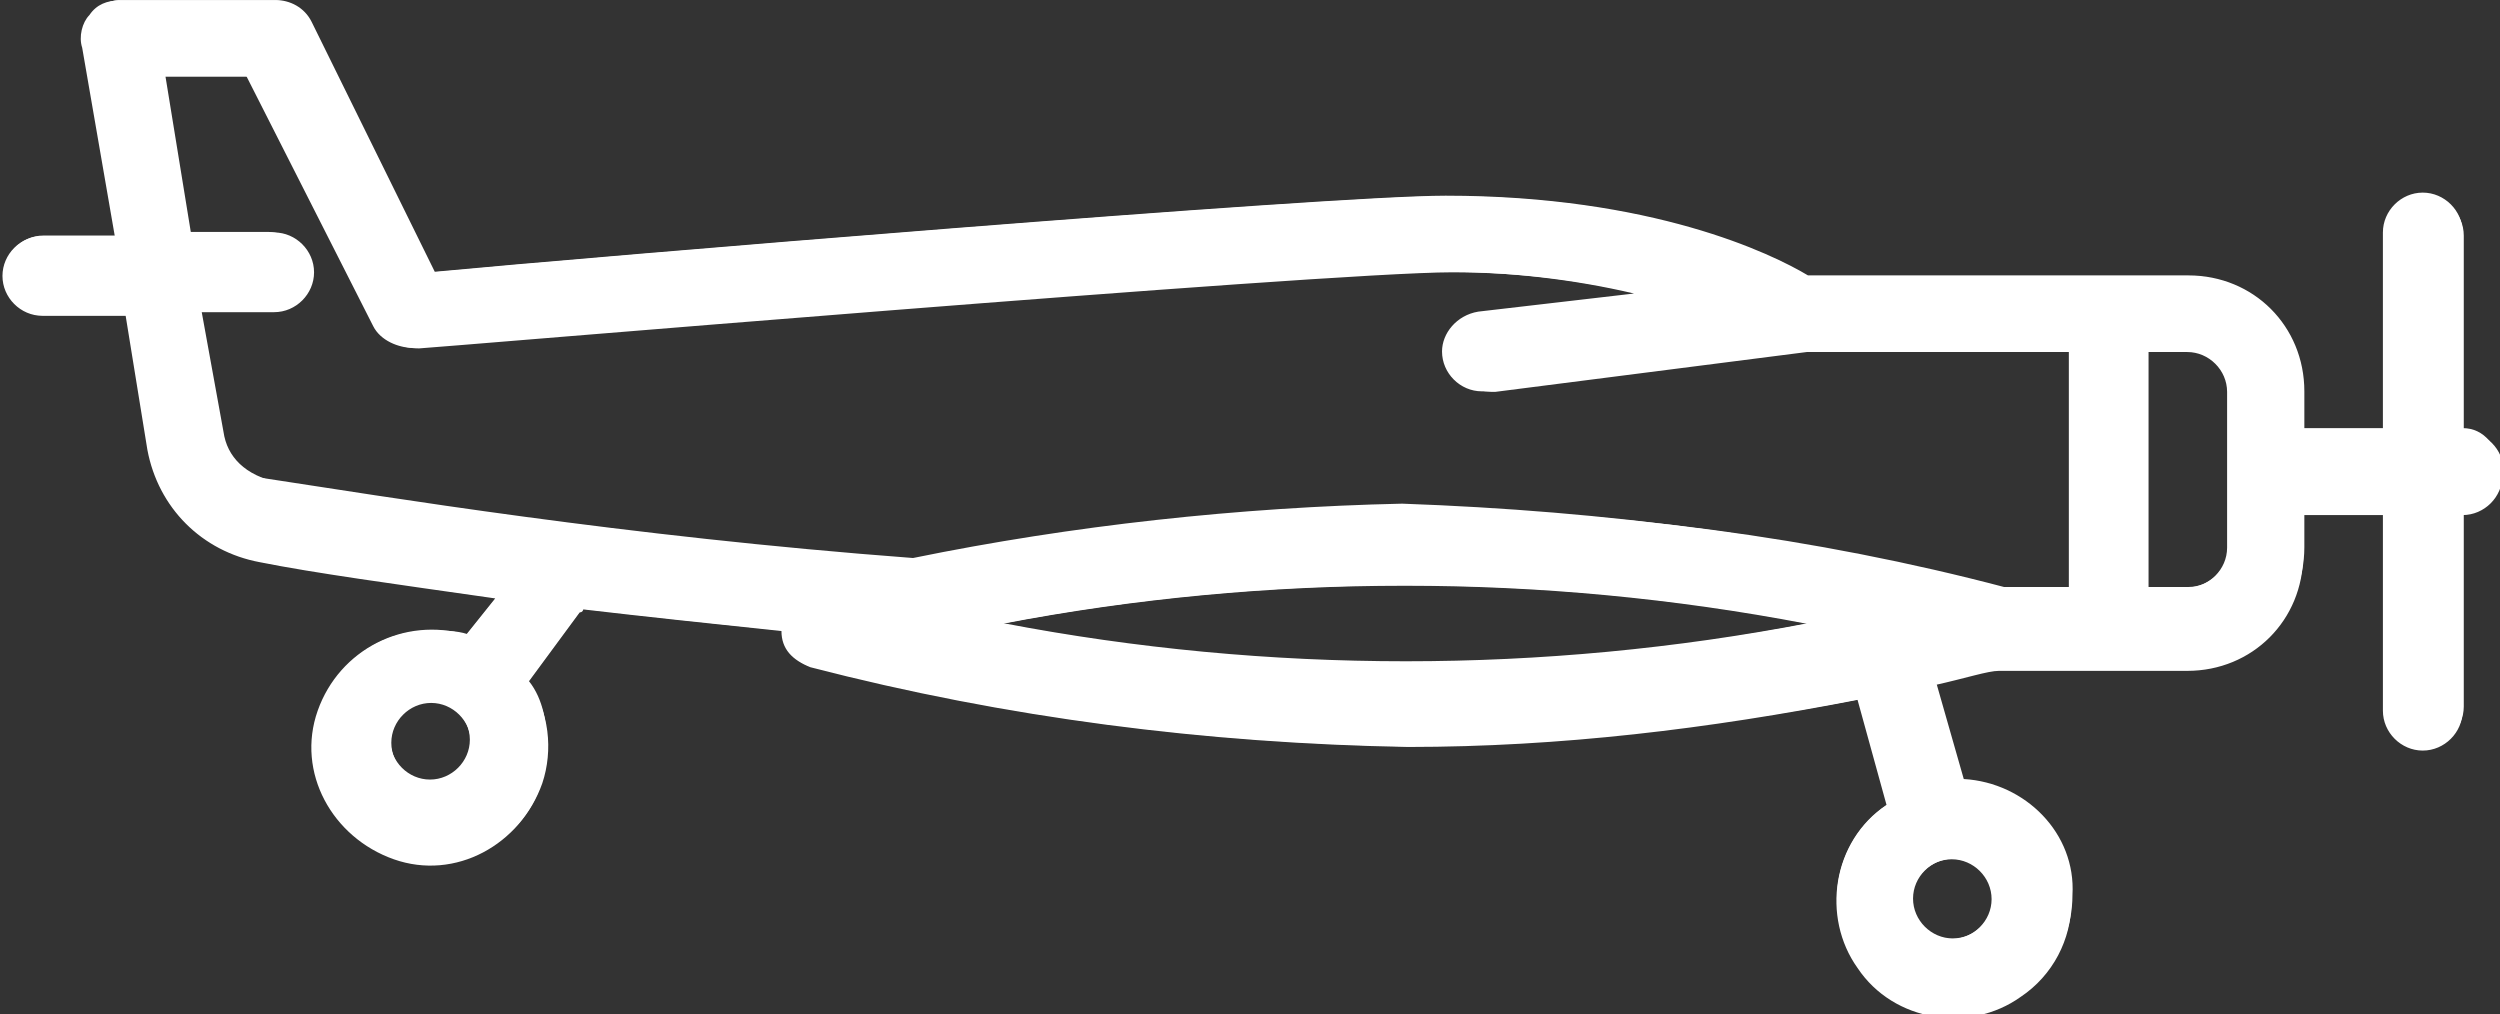
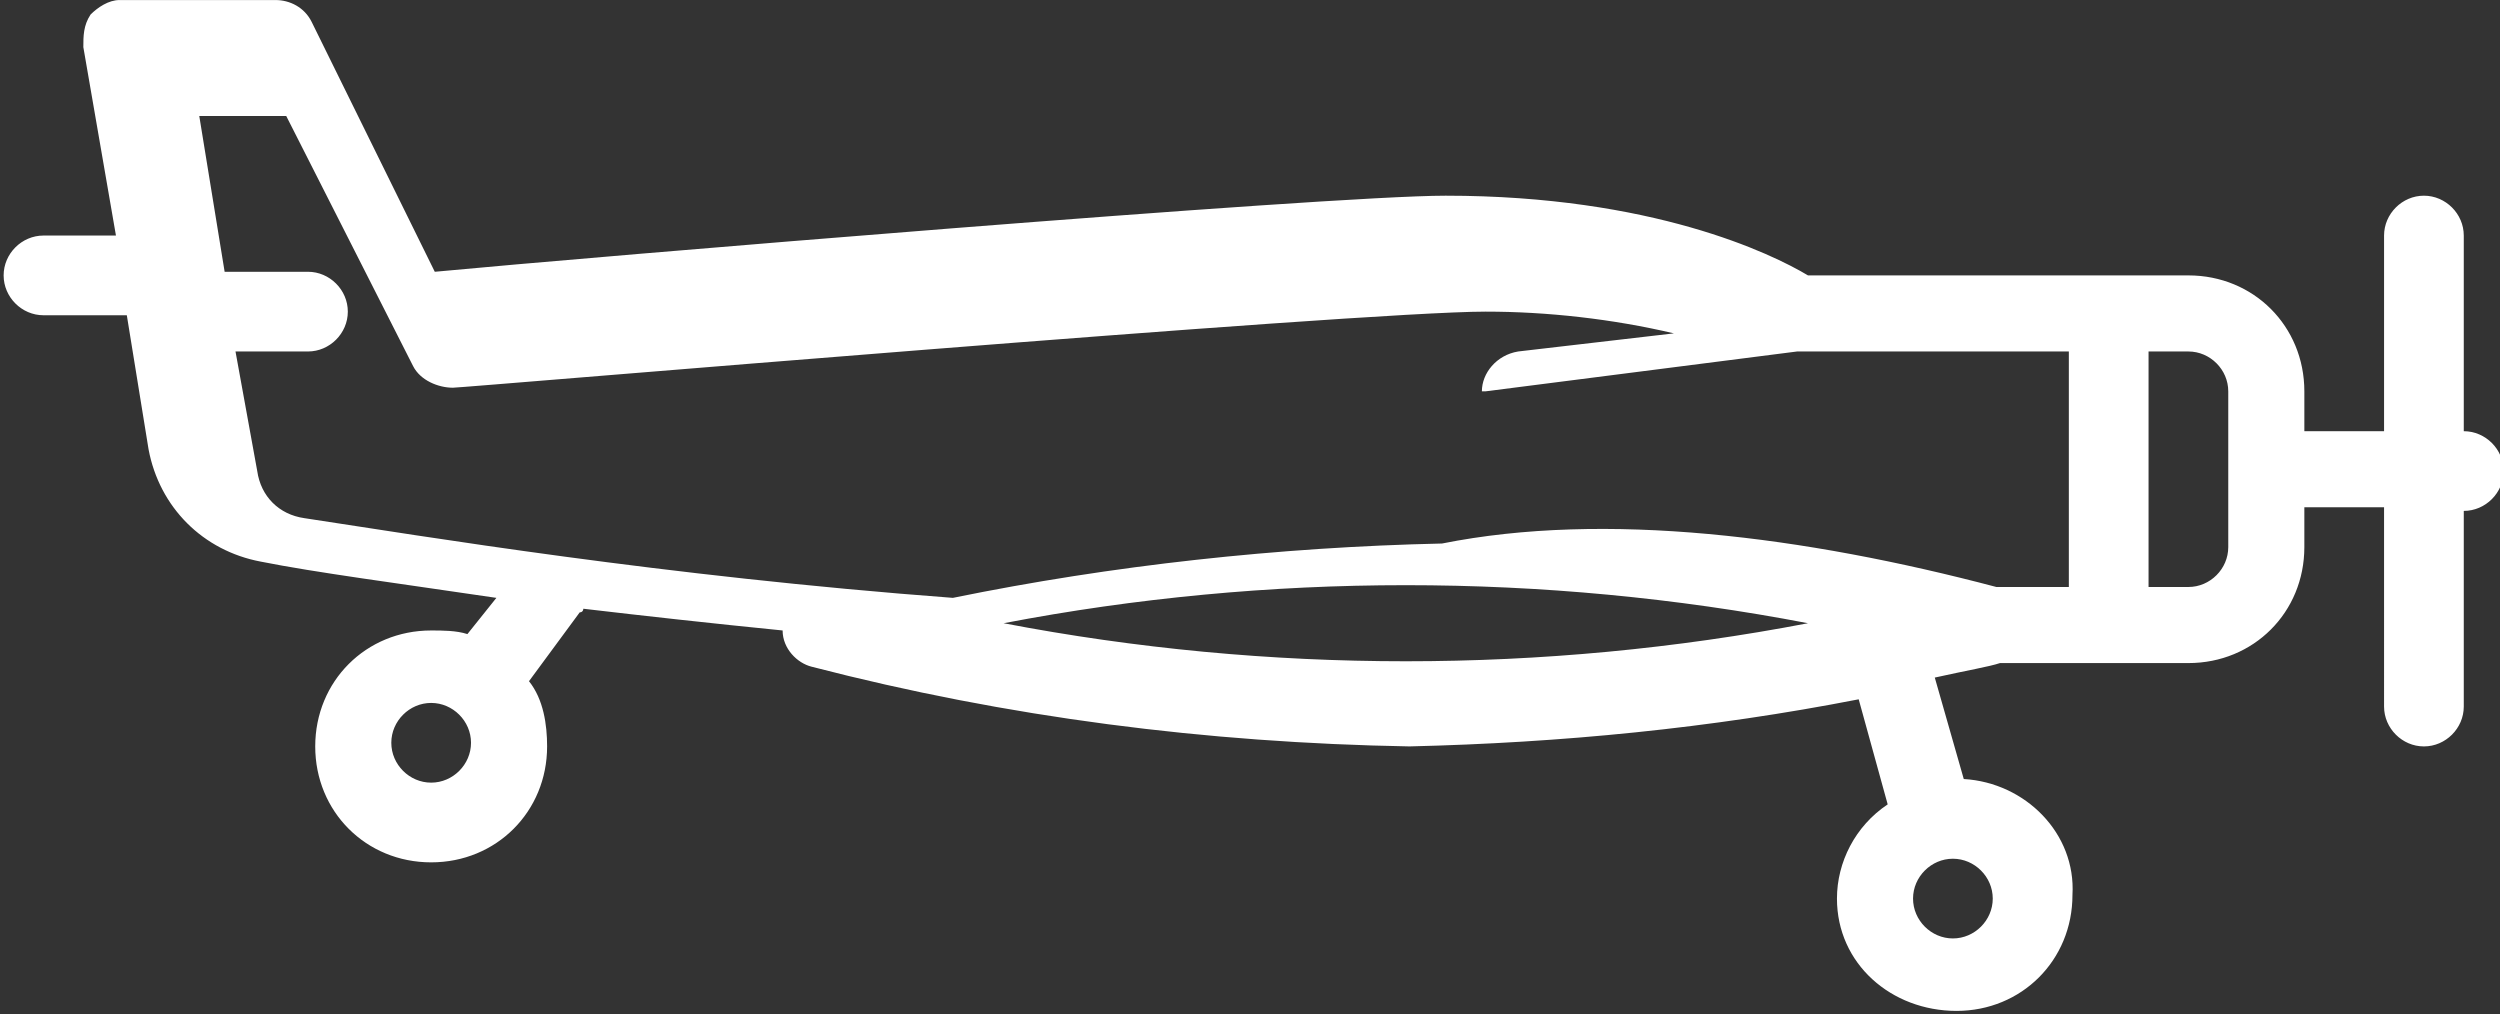
<svg xmlns="http://www.w3.org/2000/svg" version="1.1" id="Layer_1" x="0px" y="0px" viewBox="0 0 69 28" style="enable-background:new 0 0 69 28;" xml:space="preserve">
  <rect x="0" y="0" width="69" height="28" fill="#333333" stroke="none" />
  <style type="text/css">
	.st0{fill:#FFFFFF;}
</style>
  <g id="Vector_Smart_Object" transform="translate(-925 -410.999)">
    <g id="Vector_Smart_Object-2" transform="translate(738.468 134.815)">
-       <path id="Path_32" class="st0" d="M254.5,288v-5.4c0-0.6-0.5-1.1-1.1-1.1s-1.1,0.5-1.1,1.1v5.4h-2.2V287c0-1.8-1.4-3.2-3.2-3.2    h-10.5c-1-0.6-4.3-2.2-10-2.2c-3.3,0-23.7,1.7-27.9,2.1l-3.4-6.9c-0.2-0.4-0.6-0.6-1-0.6h-4.3c-0.3,0-0.6,0.1-0.8,0.4    c-0.2,0.2-0.3,0.6-0.2,0.9l0.9,5.2h-2c-0.6,0-1.1,0.5-1.1,1.1c0,0.6,0.5,1.1,1.1,1.1c0,0,0,0,0,0h2.3l0.6,3.7    c0.3,1.6,1.5,2.8,3.1,3.1c1.5,0.3,3.7,0.6,6.5,1l-0.8,1c-1.7-0.5-3.5,0.4-4.1,2.1s0.4,3.5,2.1,4.1s3.5-0.4,4.1-2.1    c0.3-0.9,0.2-2-0.4-2.8l1.4-1.9c0,0,0.1-0.1,0.1-0.1c1.7,0.2,3.6,0.4,5.5,0.6c0,0.5,0.3,0.8,0.8,1c5.4,1.4,10.9,2.1,16.5,2.2    c4.2,0,8.3-0.5,12.4-1.3l0.8,2.9c-1.5,1-1.8,3.1-0.8,4.5c1,1.5,3.1,1.8,4.5,0.8c0.9-0.6,1.4-1.6,1.4-2.6c0-1.7-1.3-3.1-3-3.2    l-0.8-2.8c0.9-0.2,1.5-0.4,1.8-0.4h5.2c1.8,0,3.2-1.4,3.2-3.2v-1.1h2.2v5.4c0,0.6,0.5,1.1,1.1,1.1s1.1-0.5,1.1-1.1v-5.4    c0.6,0,1.1-0.5,1.1-1.1C255.5,288.5,255.1,288,254.5,288C254.5,288,254.5,288,254.5,288L254.5,288z M198.4,297.7    c-0.6,0-1.1-0.5-1.1-1.1c0-0.6,0.5-1.1,1.1-1.1c0.6,0,1.1,0.5,1.1,1.1C199.5,297.2,199,297.7,198.4,297.7z M241.5,301    c0,0.6-0.5,1.1-1.1,1.1s-1.1-0.5-1.1-1.1c0-0.6,0.5-1.1,1.1-1.1c0,0,0,0,0,0C241,299.9,241.5,300.4,241.5,301L241.5,301z     M192.7,288.1l-0.6-3.3h2c0.6,0,1.1-0.5,1.1-1.1c0-0.6-0.5-1.1-1.1-1.1c0,0,0,0,0,0h-2.3l-0.7-4.3h2.4l3.5,6.9    c0.2,0.4,0.6,0.6,1.1,0.6c0.2,0,25-2.1,28.5-2.1c1.8,0,3.5,0.2,5.2,0.6l-4.3,0.5c-0.6,0.1-1,0.6-0.9,1.2c0.1,0.5,0.5,1,1.1,1    c0,0,0.1,0,0.1,0l8.6-1.1h7.5v6.5h-2c-5.3-1.4-10.8-2.1-16.3-2.2c-4.5,0-9.1,0.5-13.5,1.5c-7.9-0.7-14.6-1.7-17.9-2.2    C193.3,289.3,192.8,288.8,192.7,288.1L192.7,288.1z M225.3,294.5c-3.7,0-7.4-0.4-11.1-1.1c7.3-1.4,14.9-1.4,22.2,0    C232.8,294.1,229.1,294.5,225.3,294.5L225.3,294.5z M248,291.3c0,0.6-0.5,1.1-1.1,1.1h-1.1v-6.5h1.1c0.6,0,1.1,0.5,1.1,1.1    L248,291.3z" />
-     </g>
-     <path id="Color_Overlay" class="st0" d="M975.7,435.8c0-1,0.5-2,1.4-2.6l-0.8-2.9c-4.1,0.8-8.2,1.2-12.4,1.3   c-5.6-0.1-11.1-0.8-16.5-2.2c-0.4-0.1-0.8-0.5-0.8-1c-2-0.2-3.8-0.4-5.5-0.6c0,0,0,0.1-0.1,0.1l-1.4,1.9c0.4,0.5,0.5,1.2,0.5,1.8   c0,1.8-1.4,3.2-3.2,3.2c-1.8,0-3.2-1.4-3.2-3.2c0-1.8,1.4-3.2,3.2-3.2c0.3,0,0.7,0,1,0.1l0.8-1c-2.7-0.4-5-0.7-6.5-1   c-1.6-0.3-2.8-1.5-3.1-3.1l-0.6-3.7h-2.3c-0.6,0-1.1-0.5-1.1-1.1c0-0.6,0.5-1.1,1.1-1.1h2l-0.9-5.2c0-0.3,0-0.6,0.2-0.9   c0.2-0.2,0.5-0.4,0.8-0.4h4.3c0.4,0,0.8,0.2,1,0.6l3.4,6.9c4.2-0.4,24.6-2.1,27.9-2.1c5.7,0,9,1.6,10,2.2h10.5   c1.8,0,3.2,1.4,3.2,3.2v1.1h2.2v-5.4c0-0.6,0.5-1.1,1.1-1.1s1.1,0.5,1.1,1.1v5.4c0.6,0,1.1,0.5,1.1,1.1c0,0.6-0.5,1.1-1.1,1.1   c0,0,0,0,0,0v5.4c0,0.6-0.5,1.1-1.1,1.1s-1.1-0.5-1.1-1.1V425h-2.2v1.1c0,1.8-1.4,3.2-3.2,3.2h-5.2c-0.3,0.1-0.9,0.2-1.8,0.4   l0.8,2.8c1.7,0.1,3.1,1.5,3,3.2c0,1.8-1.4,3.2-3.2,3.2S975.7,437.6,975.7,435.8L975.7,435.8z M977.8,435.8c0,0.6,0.5,1.1,1.1,1.1   c0.6,0,1.1-0.5,1.1-1.1s-0.5-1.1-1.1-1.1l0,0C978.3,434.7,977.8,435.2,977.8,435.8L977.8,435.8z M935.8,431.5   c0,0.6,0.5,1.1,1.1,1.1c0.6,0,1.1-0.5,1.1-1.1s-0.5-1.1-1.1-1.1c0,0,0,0,0,0C936.3,430.4,935.8,430.9,935.8,431.5L935.8,431.5z    M952.7,428.2c7.3,1.4,14.9,1.4,22.2,0C967.6,426.8,960,426.8,952.7,428.2z M984.3,427.2h1.1c0.6,0,1.1-0.5,1.1-1.1v-4.3   c0-0.6-0.5-1.1-1.1-1.1h-1.1L984.3,427.2z M980.1,427.2h2v-6.5h-7.5l-8.6,1.1c0,0-0.1,0-0.1,0c-0.6,0-1.1-0.5-1.1-1.1   c0-0.5,0.4-1,1-1.1l4.3-0.5c-1.7-0.4-3.5-0.6-5.2-0.6c-3.5,0-28.2,2.1-28.5,2.1c-0.4,0-0.9-0.2-1.1-0.6l-3.5-6.9h-2.4l0.7,4.3h2.3   c0.6,0,1.1,0.5,1.1,1.1c0,0.6-0.5,1.1-1.1,1.1h-2l0.6,3.3l0,0c0.1,0.7,0.6,1.2,1.3,1.3c3.3,0.5,9.9,1.6,17.9,2.2   c4.4-0.9,9-1.4,13.5-1.5C969.3,425.1,974.8,425.8,980.1,427.2L980.1,427.2z" />
+       </g>
+     <path id="Color_Overlay" class="st0" d="M975.7,435.8c0-1,0.5-2,1.4-2.6l-0.8-2.9c-4.1,0.8-8.2,1.2-12.4,1.3   c-5.6-0.1-11.1-0.8-16.5-2.2c-0.4-0.1-0.8-0.5-0.8-1c-2-0.2-3.8-0.4-5.5-0.6c0,0,0,0.1-0.1,0.1l-1.4,1.9c0.4,0.5,0.5,1.2,0.5,1.8   c0,1.8-1.4,3.2-3.2,3.2c-1.8,0-3.2-1.4-3.2-3.2c0-1.8,1.4-3.2,3.2-3.2c0.3,0,0.7,0,1,0.1l0.8-1c-2.7-0.4-5-0.7-6.5-1   c-1.6-0.3-2.8-1.5-3.1-3.1l-0.6-3.7h-2.3c-0.6,0-1.1-0.5-1.1-1.1c0-0.6,0.5-1.1,1.1-1.1h2l-0.9-5.2c0-0.3,0-0.6,0.2-0.9   c0.2-0.2,0.5-0.4,0.8-0.4h4.3c0.4,0,0.8,0.2,1,0.6l3.4,6.9c4.2-0.4,24.6-2.1,27.9-2.1c5.7,0,9,1.6,10,2.2h10.5   c1.8,0,3.2,1.4,3.2,3.2v1.1h2.2v-5.4c0-0.6,0.5-1.1,1.1-1.1s1.1,0.5,1.1,1.1v5.4c0.6,0,1.1,0.5,1.1,1.1c0,0.6-0.5,1.1-1.1,1.1   c0,0,0,0,0,0v5.4c0,0.6-0.5,1.1-1.1,1.1s-1.1-0.5-1.1-1.1V425h-2.2v1.1c0,1.8-1.4,3.2-3.2,3.2h-5.2c-0.3,0.1-0.9,0.2-1.8,0.4   l0.8,2.8c1.7,0.1,3.1,1.5,3,3.2c0,1.8-1.4,3.2-3.2,3.2S975.7,437.6,975.7,435.8L975.7,435.8z M977.8,435.8c0,0.6,0.5,1.1,1.1,1.1   c0.6,0,1.1-0.5,1.1-1.1s-0.5-1.1-1.1-1.1l0,0C978.3,434.7,977.8,435.2,977.8,435.8L977.8,435.8z M935.8,431.5   c0,0.6,0.5,1.1,1.1,1.1c0.6,0,1.1-0.5,1.1-1.1s-0.5-1.1-1.1-1.1c0,0,0,0,0,0C936.3,430.4,935.8,430.9,935.8,431.5L935.8,431.5z    M952.7,428.2c7.3,1.4,14.9,1.4,22.2,0C967.6,426.8,960,426.8,952.7,428.2z M984.3,427.2h1.1c0.6,0,1.1-0.5,1.1-1.1v-4.3   c0-0.6-0.5-1.1-1.1-1.1h-1.1L984.3,427.2z M980.1,427.2h2v-6.5h-7.5l-8.6,1.1c0,0-0.1,0-0.1,0c0-0.5,0.4-1,1-1.1l4.3-0.5c-1.7-0.4-3.5-0.6-5.2-0.6c-3.5,0-28.2,2.1-28.5,2.1c-0.4,0-0.9-0.2-1.1-0.6l-3.5-6.9h-2.4l0.7,4.3h2.3   c0.6,0,1.1,0.5,1.1,1.1c0,0.6-0.5,1.1-1.1,1.1h-2l0.6,3.3l0,0c0.1,0.7,0.6,1.2,1.3,1.3c3.3,0.5,9.9,1.6,17.9,2.2   c4.4-0.9,9-1.4,13.5-1.5C969.3,425.1,974.8,425.8,980.1,427.2L980.1,427.2z" />
  </g>
</svg>